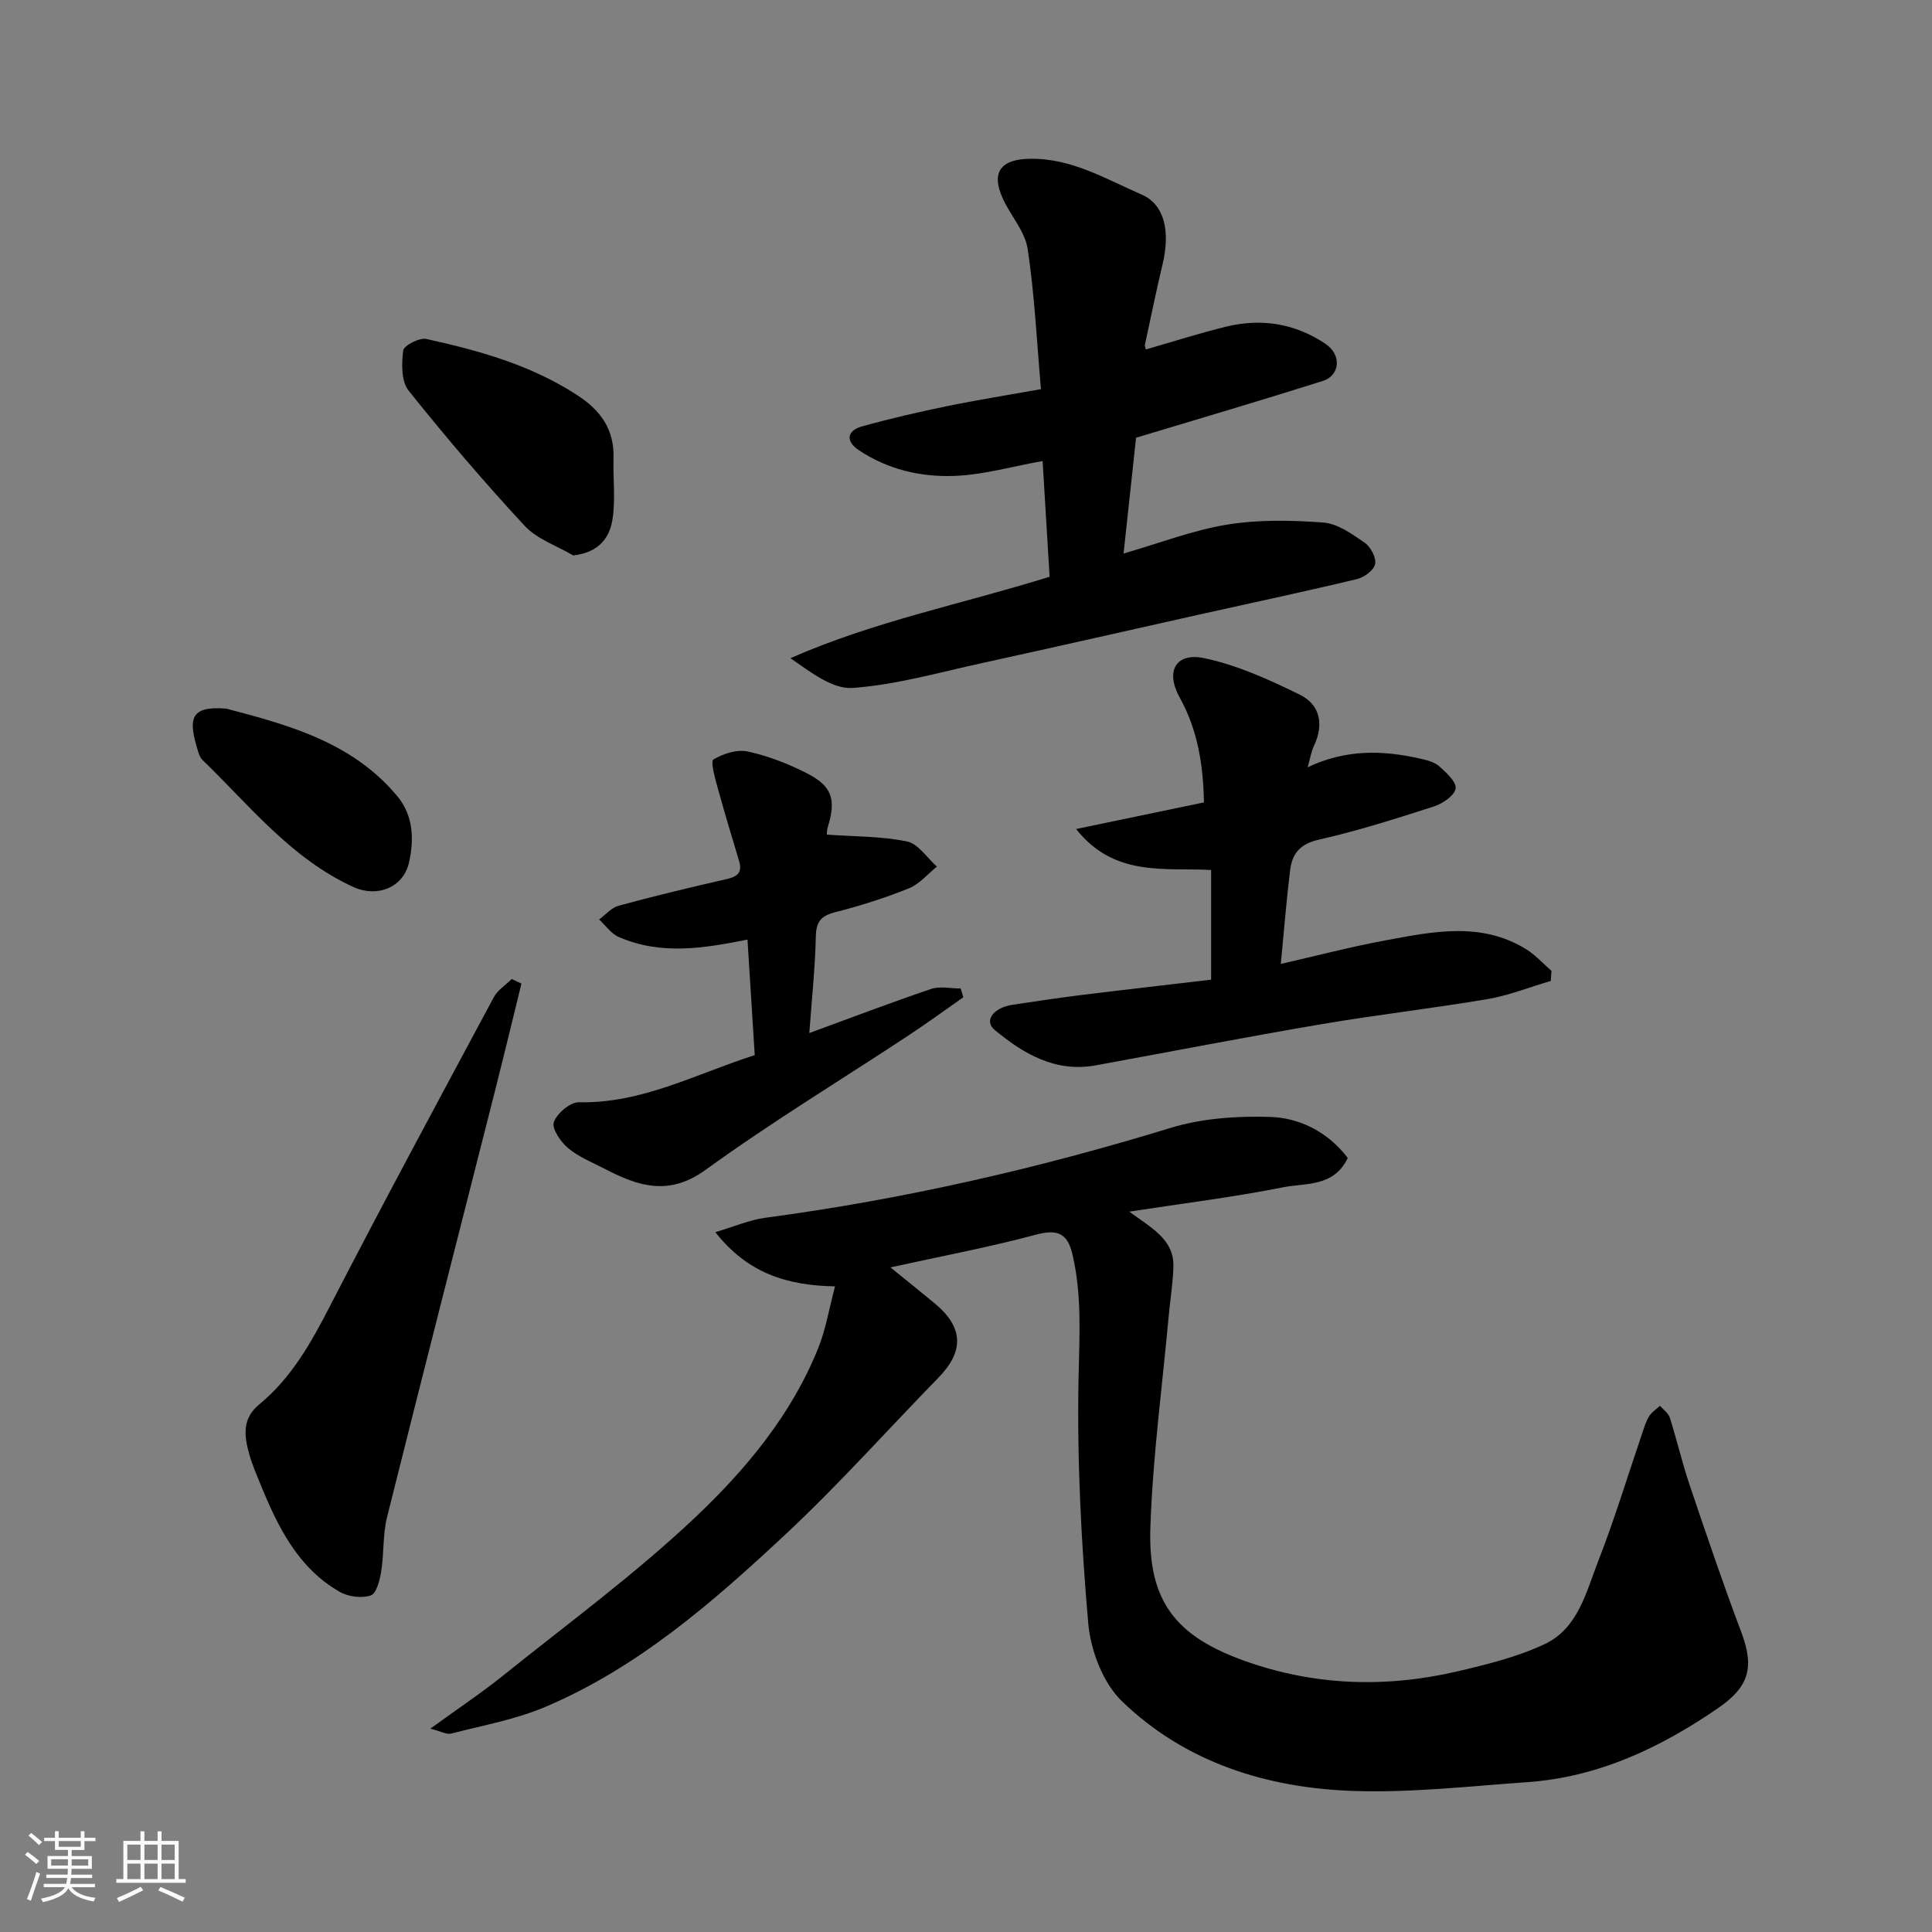
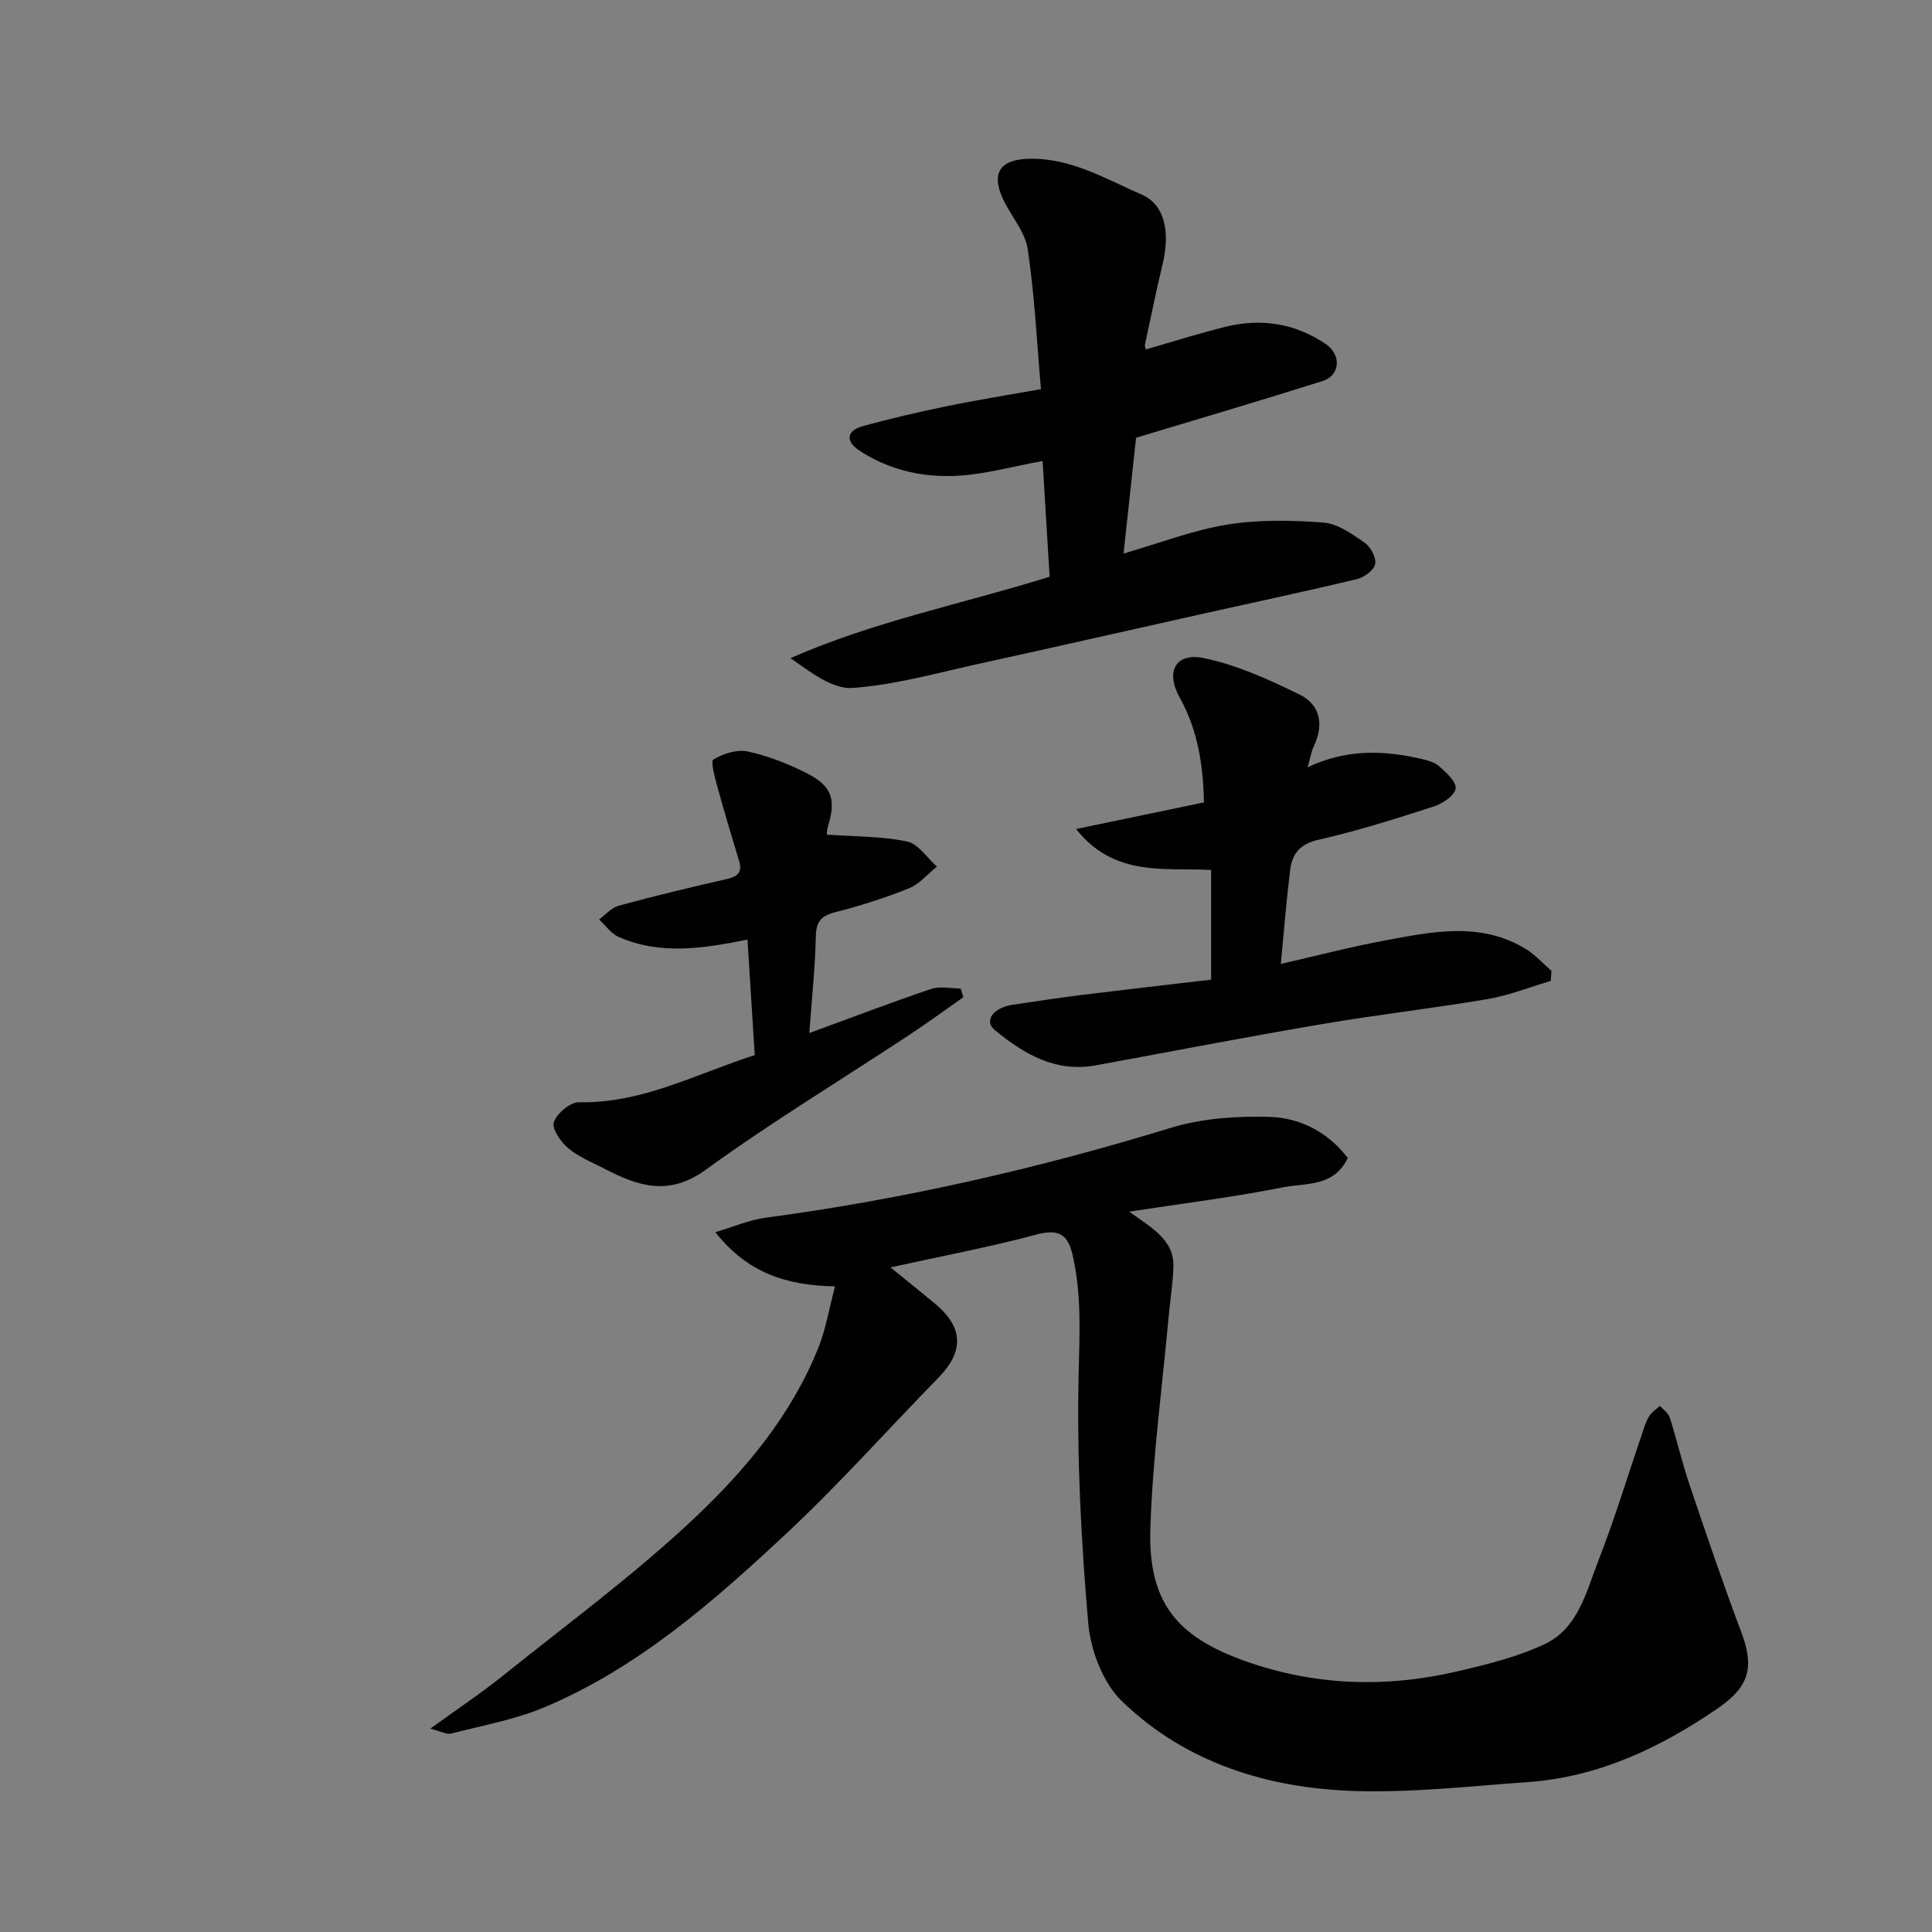
<svg xmlns="http://www.w3.org/2000/svg" enable-background="new 0 0 400 400" viewBox="0 0 400 400">
  <rect x="0" y="0" width="400" height="400" fill="#808080" stroke="none" />
-   <path d="m5.17 384 .55-.58c.85.61 1.65 1.24 2.4 1.87l-.59.64c-.83-.73-1.62-1.38-2.36-1.93m1.22 9.53-.82-.34c.71-1.76 1.37-3.64 1.98-5.63.24.13.5.25.76.36-.6 1.67-1.24 3.54-1.92 5.61m-.5-13.5.57-.54c.56.44 1.31 1.06 2.26 1.87l-.64.64c-.68-.66-1.41-1.32-2.19-1.97m3.25.46h2.24v-1.36h.77v1.36h4.57v-1.36h.76v1.36h2.28v.69h-2.28v1.84h-2.64v1.26h4.18v2.64h-4.21c0 .45-.02.86-.05 1.21h4.32v.69h-4.38c-.04.34-.1.75-.19 1.22h5.15v.69h-4.82c.87 1.19 2.51 1.92 4.93 2.19-.17.31-.3.57-.37.76-2.77-.49-4.52-1.41-5.26-2.76-.56 1.26-2.3 2.23-5.24 2.9-.12-.24-.26-.48-.43-.72 2.73-.55 4.38-1.34 4.96-2.38h-4.38v-.69h4.65c.1-.38.17-.79.21-1.22h-4.32v-.69h4.4c.03-.34.05-.75.05-1.21h-4.2v-2.64h4.23v-1.26h-2.69v-1.84h-2.24zm1.46 4.46v1.29h3.45c.01-.4.02-.57.01-.53v-.32-.45h-3.46zm1.55-2.59h4.57v-1.19h-4.57zm6.11 2.59h-3.42v.77c-.01.19-.01.37-.02.53h3.44z" fill="#fafafa" />
-   <path d="m32.63 379.16h.82v1.98h3.54v7.89h1.46v.78h-14.37v-.78h1.46v-7.89h3.54v-1.98h.82v1.98h2.73zm-3.49 11.48.5.73c-1.61.82-3.28 1.63-5 2.41-.13-.27-.28-.55-.44-.82 1.75-.72 3.4-1.49 4.94-2.32m-2.78-5.55h2.73v-3.18h-2.73zm0 3.95h2.73v-3.2h-2.73zm3.54-3.95h2.73v-3.18h-2.73zm0 3.95h2.73v-3.2h-2.73zm7.89 4.68c-1.84-.92-3.51-1.7-5.02-2.32l.45-.73c1.89.8 3.57 1.55 5.04 2.23zm-1.62-11.81h-2.73v3.18h2.73zm-2.73 7.13h2.73v-3.2h-2.73z" fill="#fafafa" />
  <g fill="#000001">
    <path d="m279.04 239.74c-2.88 6.08-8.75 5.15-13.41 6.08-10.22 2.04-20.6 3.31-31.83 5.04 4.62 3.4 9.34 5.75 9.14 11.5-.11 3.44-.68 6.86-.99 10.29-1.33 14.56-3.3 29.1-3.78 43.68-.5 15.23 5.27 22.44 19.52 27.54 14.46 5.17 29.26 5.63 44.12 2.15 6.13-1.43 12.4-2.98 18.05-5.65 6.89-3.27 8.56-10.83 11.07-17.26 3.37-8.62 6.05-17.51 9.04-26.28.42-1.23.79-2.52 1.46-3.61.53-.86 1.48-1.45 2.25-2.16.7.81 1.74 1.52 2.04 2.46 1.47 4.64 2.57 9.41 4.13 14.02 3.43 10.16 6.88 20.33 10.66 30.36 2.67 7.09 1.81 11.2-4.76 15.72-11.96 8.23-24.84 14.33-39.58 15.36-11.85.83-23.75 2.19-35.58 1.83-18.05-.55-35.01-5.77-48.27-18.55-3.96-3.81-6.52-10.55-7.01-16.19-1.48-16.95-2.35-34.04-2-51.04.18-8.57.7-16.96-1.28-25.36-1.01-4.32-3.09-5.24-7.53-4.05-9.68 2.6-19.57 4.45-30.14 6.78 3.49 2.83 6.35 5.12 9.17 7.46 5.94 4.92 6.12 9.88.77 15.37-10.56 10.82-20.64 22.14-31.67 32.44-14.97 13.98-30.48 27.54-49.64 35.69-6.2 2.64-13.02 3.86-19.59 5.56-.91.24-2.05-.45-4.31-1.02 5.62-4.08 10.48-7.31 15.02-10.95 13.43-10.79 27.39-21.03 39.87-32.83 10.51-9.95 19.96-21.31 25.47-35.13 1.53-3.85 2.21-8.03 3.43-12.66-10.05-.2-18.07-2.73-24.78-11.22 3.88-1.14 7.06-2.55 10.38-2.99 28.5-3.8 56.39-10.18 83.88-18.6 6.47-1.98 13.65-2.48 20.46-2.28 6.4.17 12.17 3.21 16.22 8.5z" />
    <path d="m217.31 119.41c-.49-8.13-.97-16.02-1.45-23.96-6.18 1.1-12.16 2.84-18.2 3.08-6.99.28-13.91-1.33-19.9-5.36-2.66-1.79-2.48-4 .71-4.89 5.77-1.61 11.63-2.96 17.5-4.17 6.2-1.28 12.46-2.27 19.55-3.54-.86-9.79-1.31-19.48-2.75-29.02-.55-3.65-3.53-6.89-5.15-10.44-2.53-5.54-.32-8.17 5.67-8.24 8.63-.11 15.69 4.21 23.09 7.42 4.77 2.07 5.93 7.68 4.32 14.41-1.32 5.52-2.45 11.09-3.65 16.65-.06.3.11.64.18 1 5.54-1.59 11.03-3.35 16.62-4.72 7.33-1.79 14.34-.66 20.62 3.59 3.32 2.25 3.01 6.51-.62 7.66-12.7 4.02-25.5 7.78-38.64 11.75-.82 7.56-1.68 15.53-2.59 23.97 7.55-2.18 14.39-4.84 21.47-5.99 6.51-1.05 13.31-.92 19.92-.42 2.96.23 5.93 2.38 8.54 4.18 1.23.85 2.42 3.09 2.16 4.41-.25 1.27-2.26 2.75-3.75 3.11-10.44 2.51-20.94 4.73-31.42 7.07-15.41 3.44-30.8 6.95-46.22 10.32-8.88 1.94-17.75 4.49-26.75 5.15-4.2.31-8.68-3.23-12.92-6.16 17.34-7.64 35.44-11.18 53.66-16.86z" />
    <path d="m250.75 202.83c0-7.5 0-14.77 0-22.71-9.55-.52-20.06 1.54-27.95-8.48 8.73-1.82 17.45-3.64 26.46-5.51-.14-7.44-1.17-14.79-5.01-21.7-3.03-5.46-.82-9.41 5.1-8.16 6.83 1.44 13.44 4.45 19.77 7.56 4.21 2.07 5.02 6.19 2.91 10.62-.54 1.13-.73 2.43-1.3 4.41 7.89-3.76 15.51-3.55 23.19-1.82 1.41.32 3.01.69 4.03 1.59 1.48 1.3 3.66 3.32 3.42 4.65-.27 1.49-2.72 3.12-4.54 3.7-7.88 2.54-15.79 5.06-23.85 6.88-3.88.88-5.46 2.94-5.87 6.28-.78 6.32-1.28 12.67-1.93 19.43 7.25-1.65 14.36-3.52 21.58-4.86 9.84-1.82 19.82-3.96 29.19 1.8 1.94 1.2 3.52 2.98 5.27 4.5-.05.69-.1 1.39-.15 2.08-4.36 1.28-8.64 3-13.09 3.76-11.43 1.94-22.98 3.25-34.41 5.2-15.58 2.65-31.1 5.66-46.65 8.51-8.37 1.54-14.96-2.34-20.97-7.31-2.3-1.9-.32-4.63 3.74-5.23 4.69-.7 9.37-1.41 14.07-2 8.91-1.1 17.84-2.11 26.99-3.19z" />
    <path d="m156.26 218.45c-.51-8.12-1.01-16.01-1.5-23.92-8.97 1.79-17.93 3.3-26.7-.56-1.57-.69-2.69-2.38-4.02-3.61 1.34-.97 2.55-2.44 4.04-2.84 7.37-2 14.8-3.8 22.25-5.49 2.27-.51 3.44-1.28 2.69-3.78-1.53-5.08-3.07-10.16-4.47-15.28-.53-1.94-1.49-5.35-.84-5.73 2.03-1.21 4.9-2.14 7.12-1.65 4.23.93 8.4 2.55 12.27 4.53 5.24 2.69 6.03 5.45 4.28 11.14-.22.71-.19 1.5-.19 1.54 5.75.41 11.3.32 16.61 1.42 2.32.48 4.13 3.39 6.18 5.2-1.92 1.54-3.62 3.62-5.8 4.5-4.96 2-10.1 3.62-15.29 4.95-2.91.75-3.91 1.94-3.98 5-.15 6.57-.85 13.12-1.35 20.01 8.58-3.14 16.85-6.3 25.22-9.13 1.84-.62 4.07-.09 6.12-.09.18.6.37 1.2.55 1.81-3.78 2.64-7.51 5.37-11.36 7.91-14.01 9.24-28.39 17.96-41.97 27.8-7.61 5.52-13.93 3.44-20.83-.14-2.6-1.35-5.43-2.47-7.64-4.31-1.55-1.29-3.45-4.05-2.98-5.4.63-1.82 3.39-4.16 5.2-4.12 13.03.28 24.18-5.85 36.39-9.76z" />
-     <path d="m107.96 203.65c-1.85 7.5-3.65 15.01-5.55 22.5-7.43 29.32-14.96 58.63-22.28 87.98-.9 3.62-.61 7.53-1.21 11.25-.29 1.8-1 4.56-2.16 4.94-1.89.63-4.66.27-6.44-.75-8.6-4.94-12.74-13.35-16.32-22.09-.86-2.11-1.78-4.21-2.39-6.39-1.05-3.74-1.56-7.35 2.07-10.33 6.61-5.44 10.69-12.68 14.57-20.22 11.08-21.49 22.56-42.77 33.99-64.08.8-1.49 2.45-2.52 3.71-3.76.68.31 1.35.63 2.01.95z" />
-     <path d="m118.68 115c-3.4-2.01-7.49-3.37-10.06-6.14-8.36-9.01-16.36-18.39-24.03-28-1.53-1.92-1.46-5.57-1.11-8.29.13-1.04 3.35-2.7 4.79-2.39 10.96 2.41 21.73 5.41 31.31 11.68 4.77 3.12 7.6 7.03 7.44 12.9-.12 4.18.41 8.42-.17 12.52-.55 3.94-2.73 7.09-8.17 7.72z" />
-     <path d="m46.83 146.71c13.13 3.43 26.2 7.04 35.44 18.15 3.32 4 3.47 8.95 2.43 13.65-1.17 5.3-6.66 7.37-11.55 5.13-12.85-5.88-21.42-16.81-31.22-26.29-.44-.42-.71-1.09-.89-1.69-2.08-6.69-1.88-9.56 5.79-8.95z" />
  </g>
</svg>